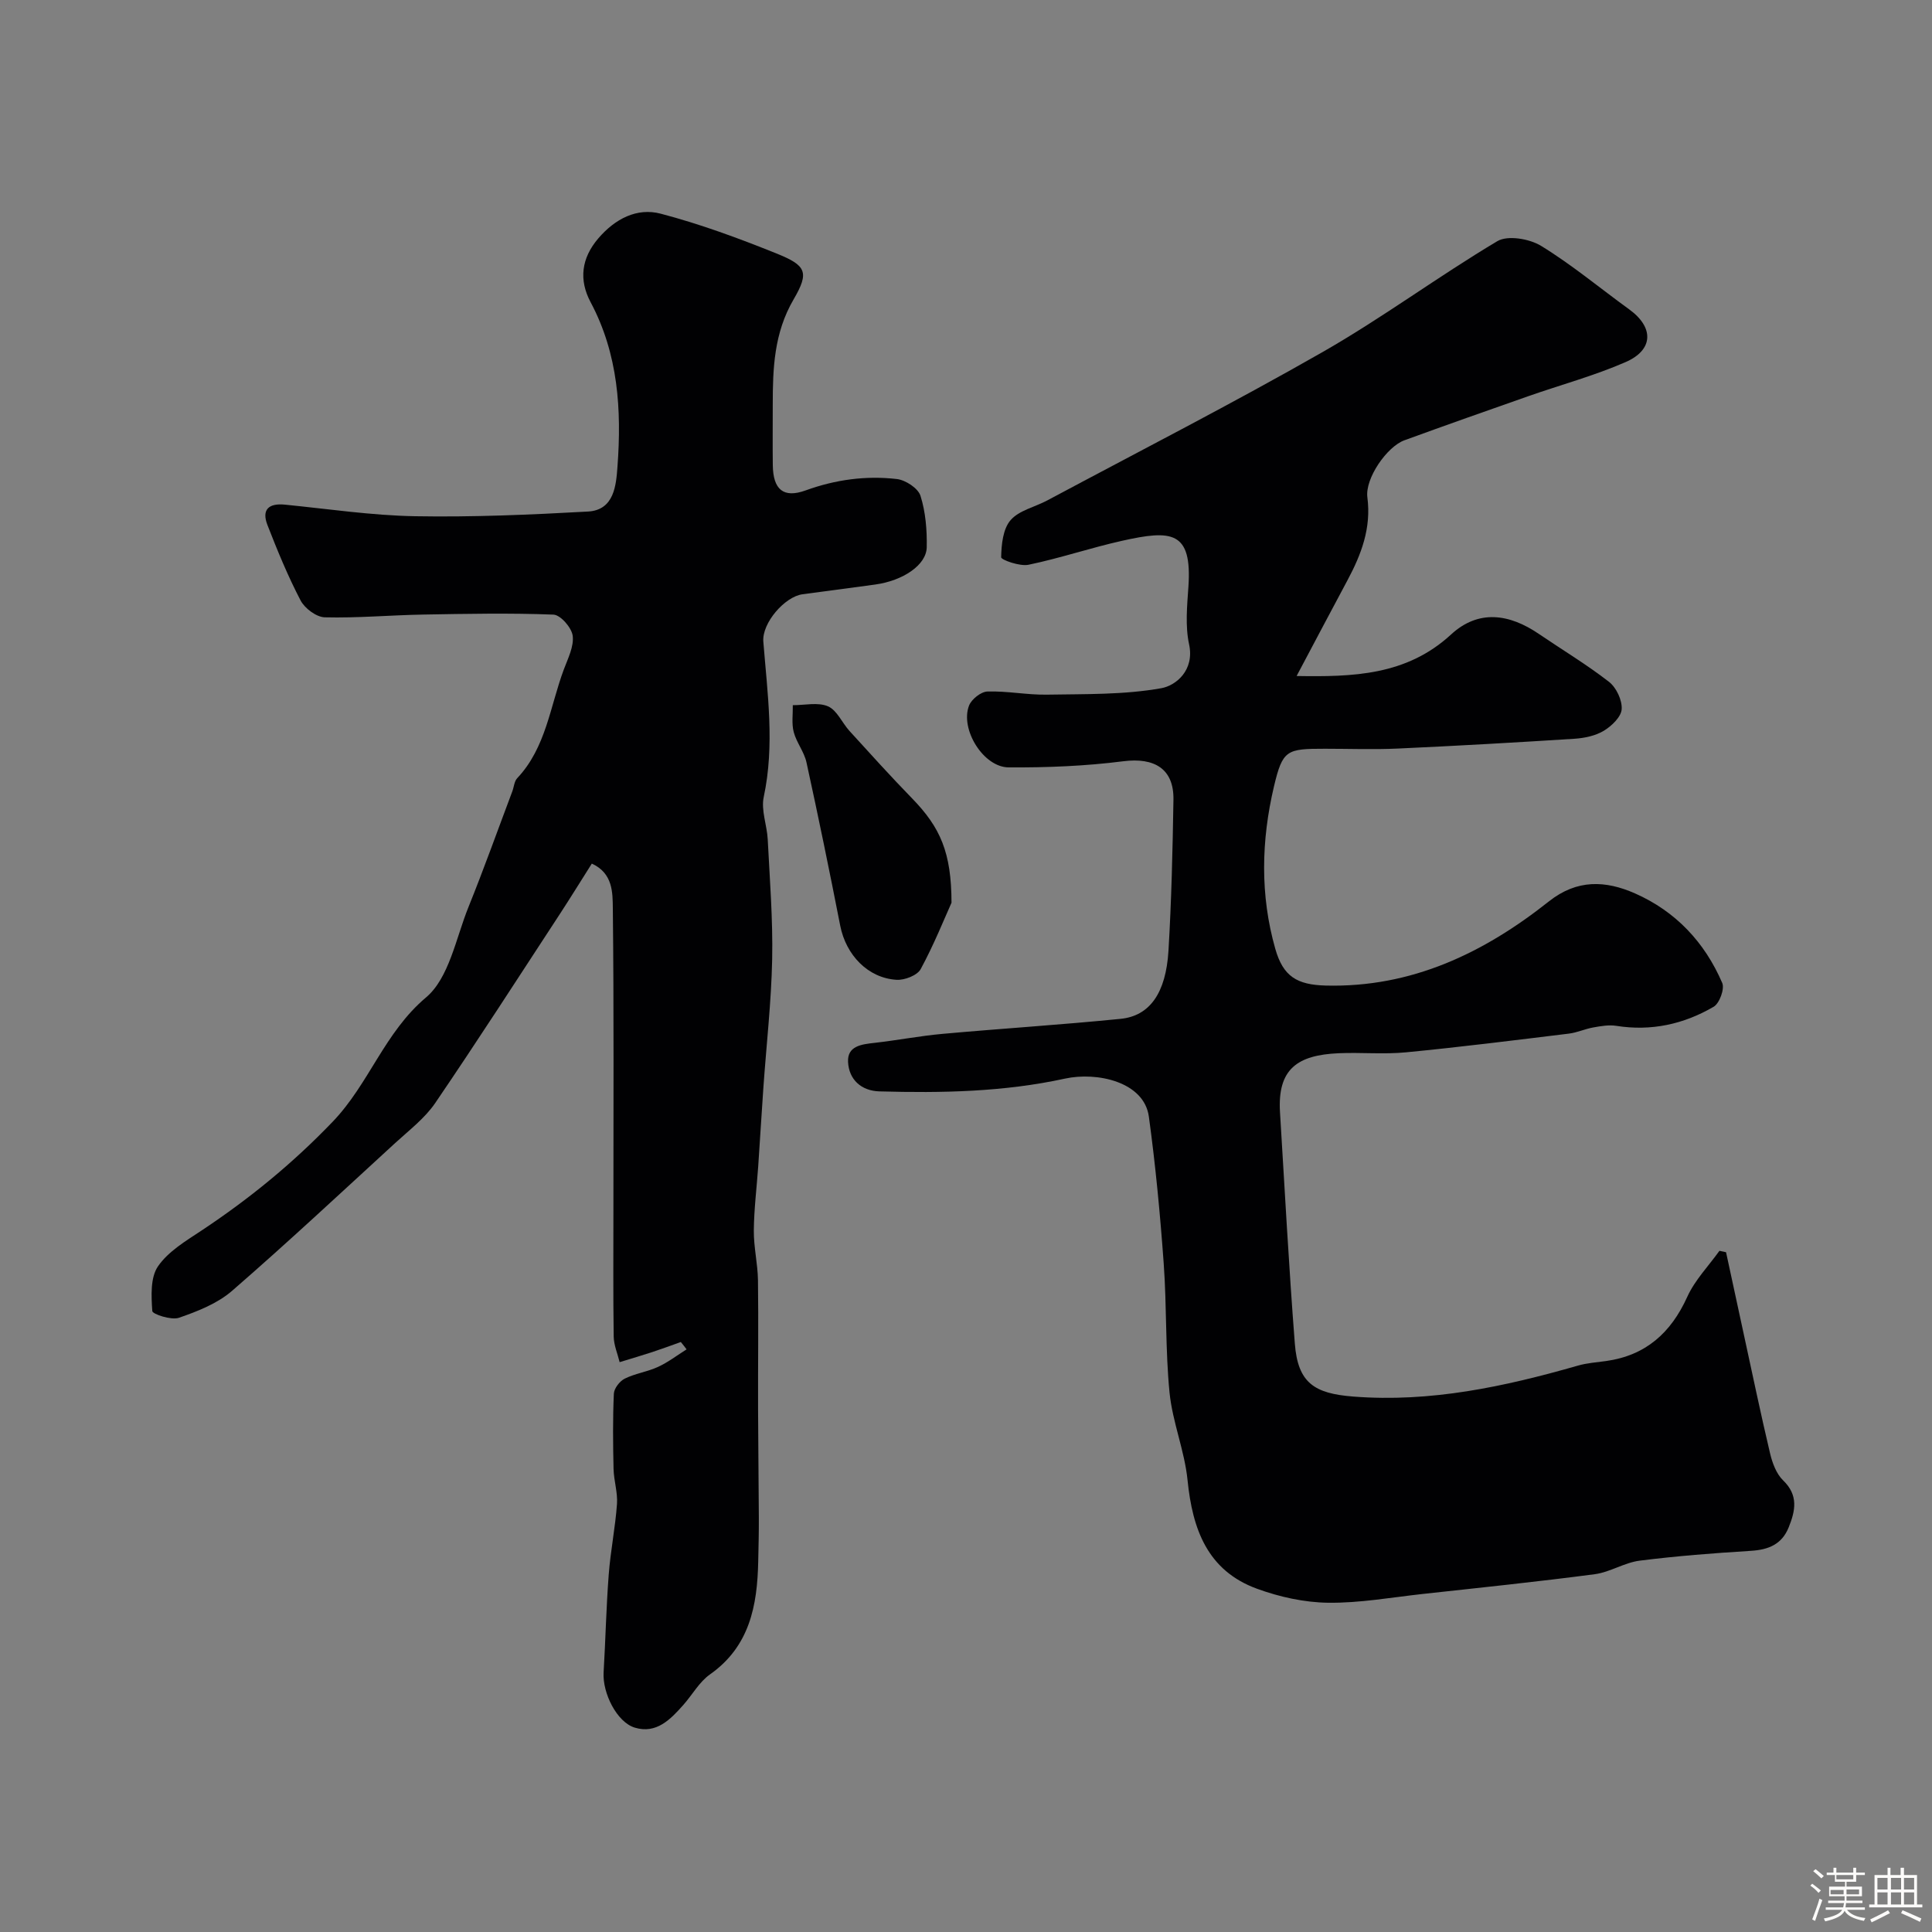
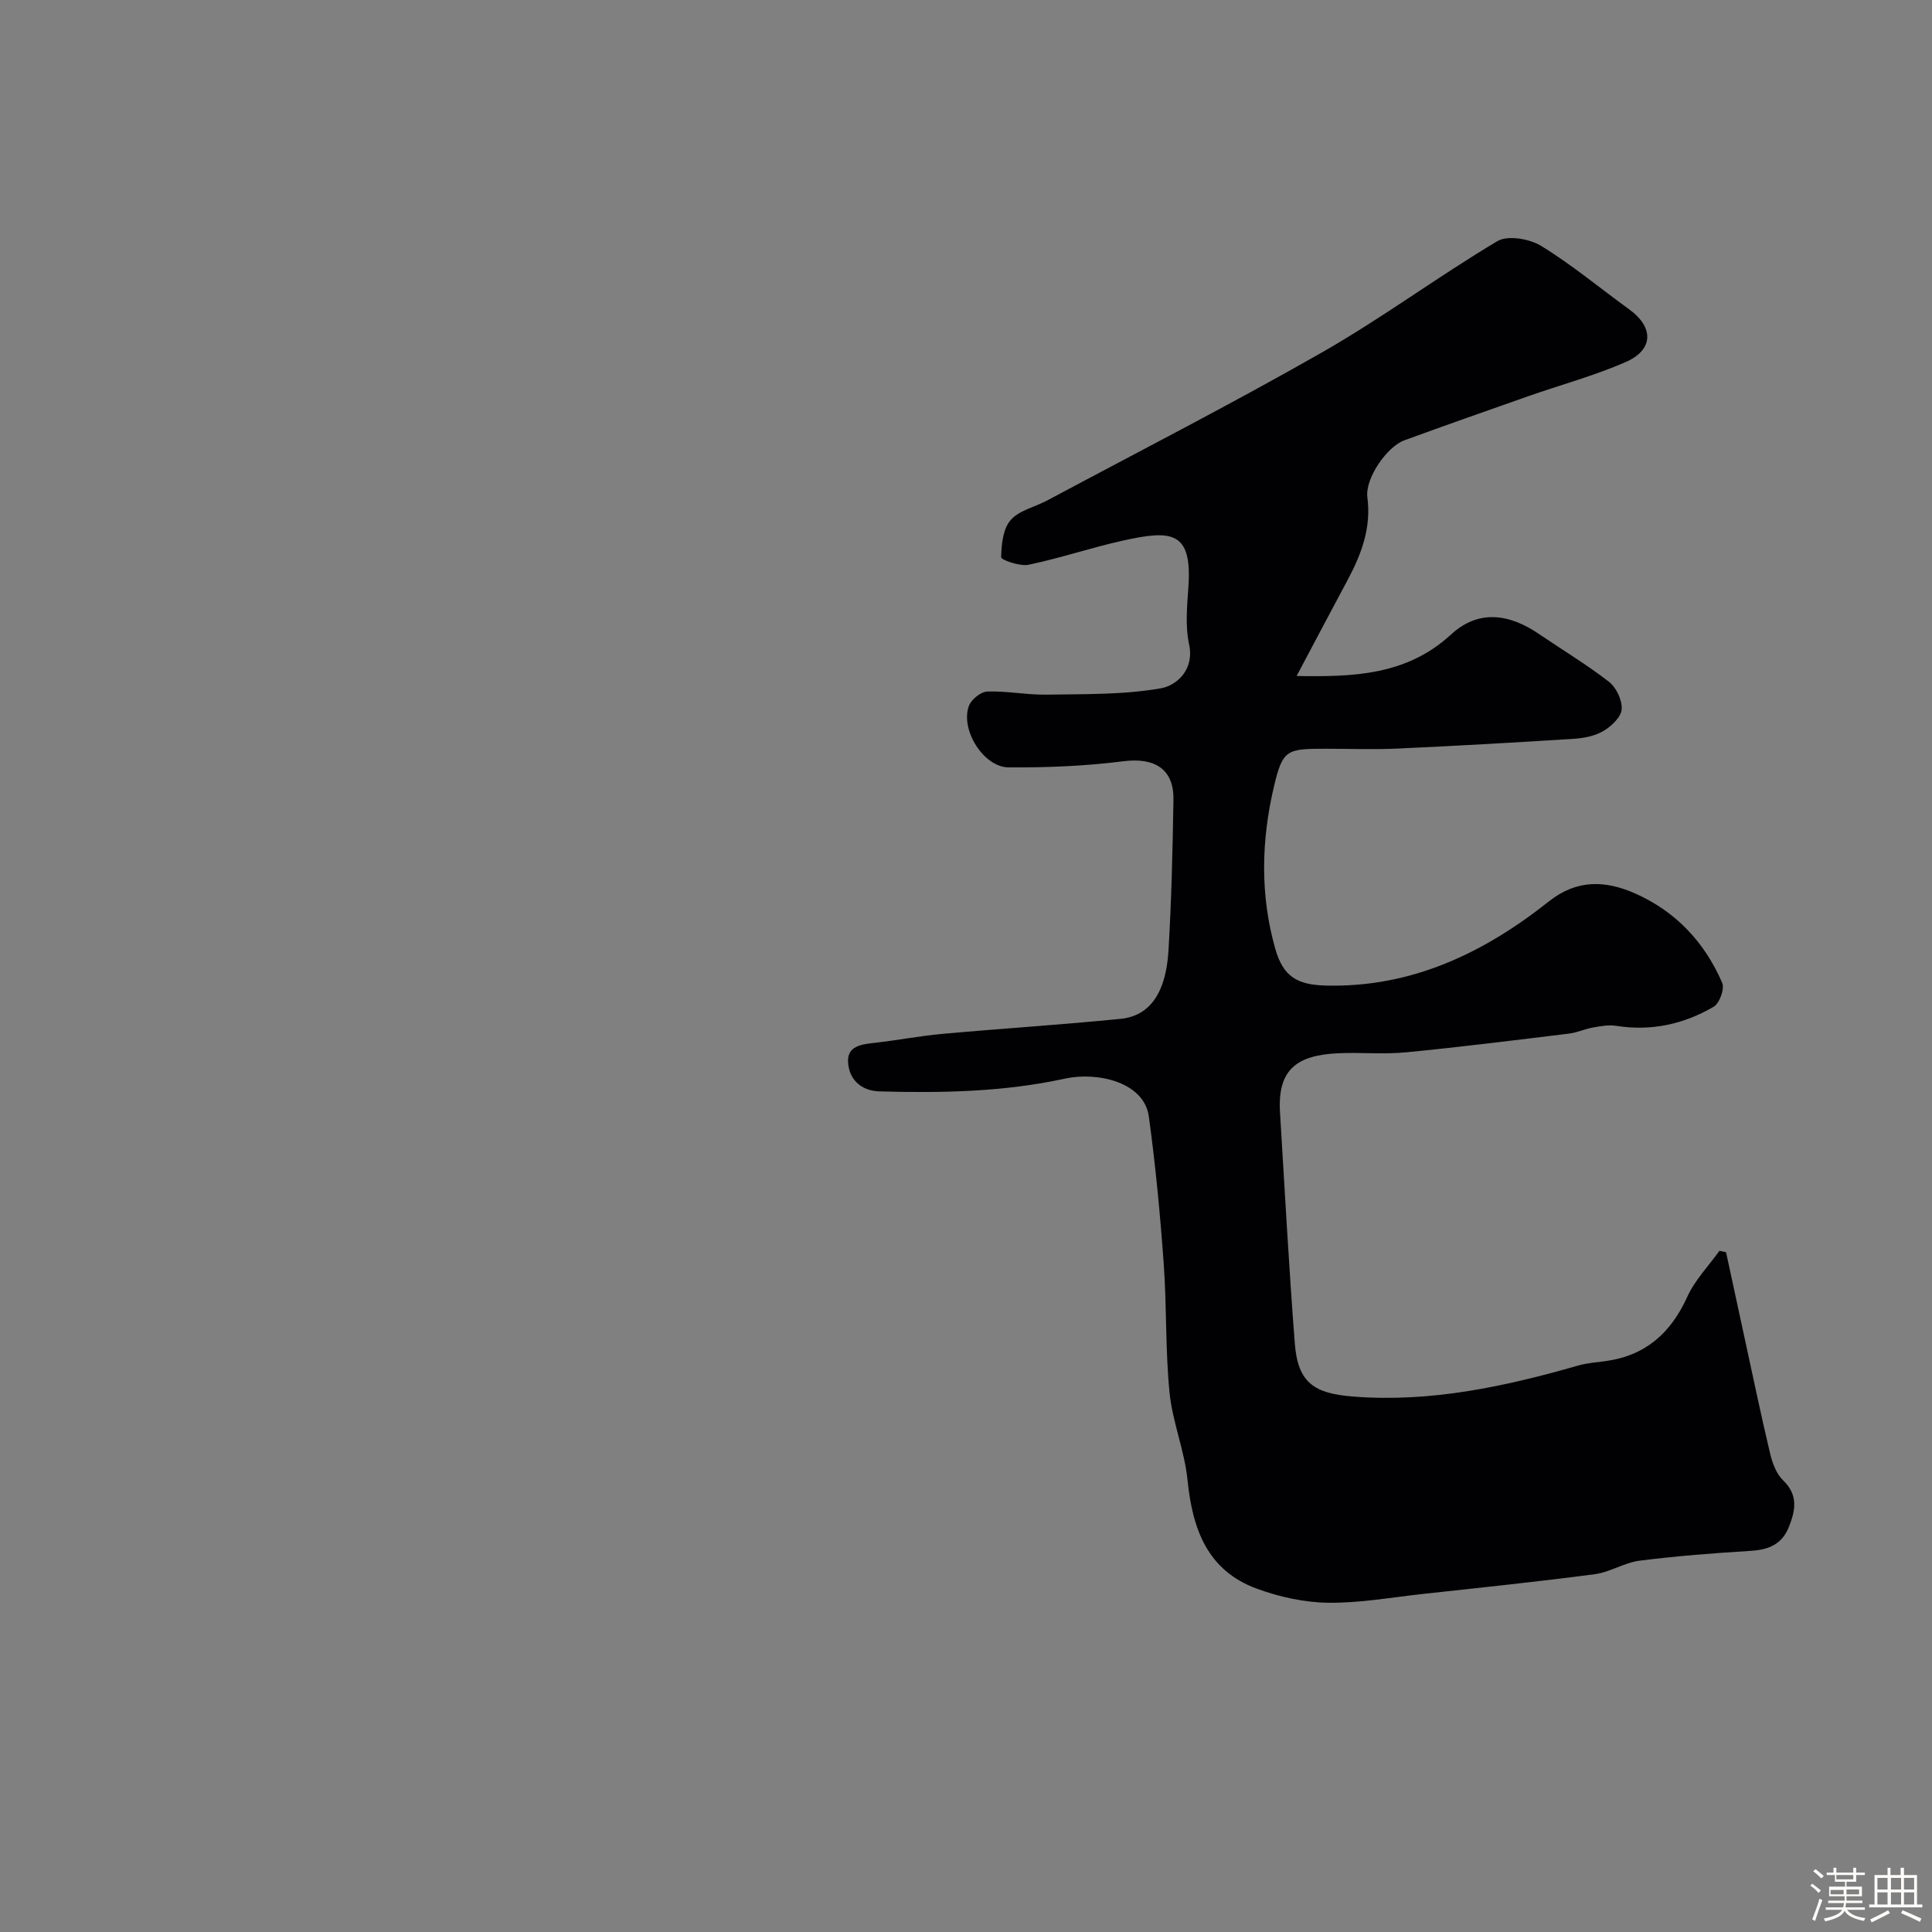
<svg xmlns="http://www.w3.org/2000/svg" enable-background="new 0 0 400 400" viewBox="0 0 400 400">
  <rect x="0" y="0" width="400" height="400" fill="#808080" stroke="none" />
  <path d="m374.8 390.4.4-.4c.7.5 1.3 1 1.8 1.4l-.5.5c-.5-.6-1.1-1.1-1.7-1.5zm1 7.3-.6-.3c.5-1.4 1.1-2.8 1.5-4.3.2.1.4.2.6.3-.5 1.3-1 2.8-1.5 4.3zm-.4-10.3.5-.4c.4.3 1 .8 1.7 1.4l-.5.5c-.5-.5-1.1-1-1.7-1.5zm2.5.3h1.7v-1h.6v1h3.5v-1h.6v1h1.8v.5h-1.8v1.4h-2v1h3.2v2h-3.2v.9h3.3v.5h-3.4c0 .3-.1.6-.1.9h4v.5h-3.7c.7.9 1.9 1.5 3.8 1.7-.1.2-.2.4-.3.6-2.1-.4-3.5-1.1-4-2.1-.4 1-1.8 1.7-4 2.2-.1-.2-.2-.4-.3-.6 2.1-.4 3.4-1 3.8-1.8h-3.4v-.5h3.6c.1-.3.1-.6.2-.9h-3.3v-.5h3.4c0-.3 0-.6 0-.9h-3.2v-2h3.3v-1h-2.1v-1.4h-1.7v-.5zm1.1 3.5v1h2.7c0-.3 0-.4 0-.4 0-.1 0-.2 0-.2 0-.1 0-.2 0-.3h-2.7zm1.2-3v.9h3.5v-.9zm4.7 3h-2.6v.6.4h2.6z" fill="#fcfbfa" />
  <path d="m393.6 386.7h.6v1.5h2.7v6.1h1.1v.6h-11v-.6h1.1v-6.1h2.7v-1.5h.6v1.5h2.1v-1.5zm-2.7 8.8.4.6c-1.2.6-2.5 1.3-3.8 1.9-.1-.2-.2-.4-.3-.6 1.2-.6 2.5-1.2 3.7-1.9zm-2.2-6.7v2.4h2.1v-2.4zm0 3v2.5h2.1v-2.5zm2.8-3v2.4h2.1v-2.4zm0 3v2.5h2.1v-2.5zm6 6.1c-1.4-.7-2.7-1.3-3.9-1.8l.3-.6c1.5.6 2.7 1.2 3.9 1.7zm-1.2-9.1h-2.1v2.4h2.1zm-2.1 3v2.5h2.1v-2.5z" fill="#fcfbfa" />
  <g fill="#010103">
    <path d="m268.45 139.96c11.58.19 22.73-.07 31.98-8.6 5.69-5.24 12.07-4.28 18.18-.11 4.85 3.3 9.9 6.33 14.52 9.92 1.51 1.18 2.75 3.8 2.62 5.67-.11 1.6-2.08 3.48-3.7 4.46-1.73 1.04-3.98 1.51-6.05 1.65-12.19.78-24.39 1.47-36.6 2.03-5.01.23-10.04.04-15.07.04-7.93 0-8.77.2-10.57 7.81-2.63 11.15-2.9 22.48.28 33.63 1.63 5.71 4.48 7.43 10.44 7.59 17.78.45 32.72-6.74 46.21-17.43 5.82-4.61 11.72-4.34 17.82-1.65 8.43 3.72 14.44 10.13 18.06 18.54.53 1.22-.57 4.23-1.78 4.93-6.18 3.61-12.92 5.1-20.15 3.95-1.53-.24-3.2.05-4.76.33-1.71.3-3.35 1.07-5.06 1.28-11.22 1.37-22.44 2.78-33.69 3.87-4.62.45-9.33-.01-13.98.19-8.55.38-12.68 3.26-12.14 12.22.98 15.97 1.83 31.94 3.07 47.89.63 8.16 4.04 10.34 12.06 10.97 16.05 1.26 31.35-2.05 46.57-6.41 1.87-.54 3.86-.67 5.8-.94 8.21-1.15 13.43-5.82 16.82-13.29 1.57-3.47 4.4-6.37 6.66-9.53.46.1.91.19 1.37.29 1.21 5.61 2.42 11.23 3.64 16.84 1.8 8.27 3.52 16.56 5.47 24.79.47 1.99 1.3 4.25 2.71 5.61 3.21 3.1 2.53 6.29 1.15 9.72-1.41 3.51-4.17 4.64-7.8 4.86-7.7.48-15.41 1.07-23.06 2.04-3.16.4-6.12 2.38-9.28 2.8-11.84 1.56-23.73 2.79-35.61 4.09-6.53.72-13.07 1.9-19.59 1.82-4.93-.06-10.06-1.19-14.72-2.89-10.29-3.75-13.38-12.34-14.4-22.48-.61-6.11-3.12-12.03-3.73-18.14-.88-8.87-.56-17.86-1.21-26.77-.73-10.14-1.69-20.29-3.07-30.36-.99-7.24-10.76-9.31-17.34-7.88-12.7 2.77-25.54 3.01-38.43 2.65-3.77-.1-6.34-2.45-6.51-6.11-.16-3.32 2.83-3.64 5.51-3.94 4.7-.53 9.36-1.44 14.06-1.86 12.28-1.11 24.59-1.88 36.86-3.11 6.03-.6 9.38-5.34 9.91-14.1.62-10.41.86-20.86 1.03-31.29.1-6.38-3.94-8.76-10.38-7.94-7.85 1-15.83 1.32-23.74 1.27-5.25-.03-10.11-7.95-8.19-12.82.52-1.31 2.46-2.85 3.8-2.89 4.09-.13 8.21.72 12.31.65 7.93-.14 15.97.05 23.71-1.34 2.96-.53 6.89-3.67 5.73-9.07-.83-3.82-.41-7.98-.14-11.96.78-11.54-3.48-11.78-13.76-9.48-6.5 1.45-12.84 3.61-19.36 4.96-1.79.37-5.66-1.02-5.65-1.55.05-2.63.36-5.87 1.96-7.7 1.77-2.03 5.05-2.71 7.62-4.09 19.02-10.17 38.23-20 56.95-30.69 12.39-7.08 23.93-15.66 36.2-22.97 2.14-1.27 6.64-.5 9.05.97 6.38 3.91 12.18 8.75 18.26 13.16 5.11 3.7 5.07 8.36-.74 10.9-6.51 2.84-13.44 4.71-20.17 7.07-8.56 3-17.12 6.02-25.65 9.13-3.6 1.31-8.17 7.88-7.66 11.81.83 6.36-1.25 11.8-4.12 17.17-3.46 6.47-6.9 12.96-10.53 19.82z" />
-     <path d="m140.96 277.85c-1.97.7-3.93 1.43-5.91 2.08-2 .66-4.03 1.25-6.76 2.09-.43-1.76-1.2-3.52-1.23-5.3-.13-8.7-.06-17.4-.06-26.1 0-20.83.11-41.66-.12-62.48-.04-3.29.05-7.34-4.35-9.34-2.25 3.55-4.37 6.99-6.58 10.38-8.57 13.1-17.04 26.26-25.85 39.2-2.16 3.16-5.39 5.62-8.27 8.26-11.2 10.27-22.31 20.65-33.78 30.61-3.03 2.63-7.13 4.24-11 5.58-1.59.55-5.48-.75-5.52-1.39-.21-3.1-.42-6.93 1.18-9.26 2.12-3.09 5.77-5.26 9.03-7.42 9.86-6.54 18.84-13.87 27.14-22.52 7.54-7.86 10.7-18.46 19.31-25.72 4.8-4.04 6.19-12.26 8.8-18.72 3.2-7.92 6.07-15.97 9.08-23.96.34-.91.4-2.07 1.01-2.72 5.99-6.35 6.8-14.89 9.67-22.56.85-2.26 2.1-4.73 1.82-6.93-.21-1.67-2.52-4.32-3.98-4.38-8.99-.35-18.02-.17-27.02-.01-6.78.12-13.56.74-20.32.57-1.74-.04-4.16-1.85-5.02-3.5-2.63-5.04-4.81-10.34-6.87-15.64-1.22-3.16.27-4.52 3.61-4.19 8.99.89 17.97 2.24 26.98 2.4 11.92.21 23.87-.31 35.78-.97 5.47-.3 5.83-5.51 6.11-9.28.87-11.72.18-23.3-5.56-34.06-2.46-4.62-1.93-9.12 1.62-13.25 3.46-4.02 7.97-6.37 12.89-5.08 8.15 2.14 16.13 5.08 23.97 8.24 6.16 2.48 6.85 3.85 3.55 9.5-4.06 6.95-4.32 14.26-4.32 21.81 0 4.17-.04 8.33.01 12.5.06 5.05 2.17 6.92 6.81 5.24 6.18-2.24 12.47-3.09 18.88-2.35 1.81.21 4.4 1.91 4.89 3.48 1.06 3.36 1.36 7.09 1.29 10.65-.07 3.68-4.93 6.92-10.66 7.71-5.02.69-10.04 1.35-15.07 2.02-3.63.48-8.41 5.92-8.1 9.81.85 10.72 2.39 21.39.08 32.17-.58 2.74.68 5.83.83 8.77.42 8.26 1.08 16.54.92 24.79-.18 8.88-1.2 17.74-1.82 26.6-.38 5.43-.7 10.87-1.07 16.3-.31 4.43-.87 8.86-.91 13.3-.03 3.43.81 6.85.86 10.29.12 8.86-.01 17.72.02 26.58.02 7.53.13 15.05.16 22.58.01 3.03-.06 6.06-.13 9.08-.19 9.12-1.76 17.56-9.99 23.36-2.21 1.56-3.64 4.2-5.49 6.29-2.68 3.03-5.61 6.08-10.07 4.73-3.73-1.13-6.71-7.18-6.46-11.41.4-6.76.54-13.53 1.06-20.28.37-4.89 1.36-9.73 1.71-14.61.17-2.39-.65-4.83-.71-7.26-.12-5.19-.17-10.39.06-15.57.05-1.11 1.21-2.61 2.26-3.13 2.16-1.07 4.68-1.41 6.89-2.43 2.09-.96 3.95-2.4 5.91-3.63-.38-.52-.78-1.02-1.19-1.52z" />
-     <path d="m197 186.9c-1.47 3.27-3.63 8.66-6.38 13.74-.7 1.3-3.31 2.31-4.97 2.22-5.96-.35-10.5-5.14-11.69-11.2-2.21-11.3-4.53-22.58-6.99-33.83-.48-2.18-2.07-4.1-2.64-6.27-.46-1.75-.15-3.7-.19-5.56 2.46.01 5.21-.66 7.29.24 1.87.81 2.91 3.41 4.45 5.1 4.28 4.7 8.54 9.42 12.97 13.97 5.84 6.01 8.13 11.17 8.15 21.59z" />
  </g>
</svg>